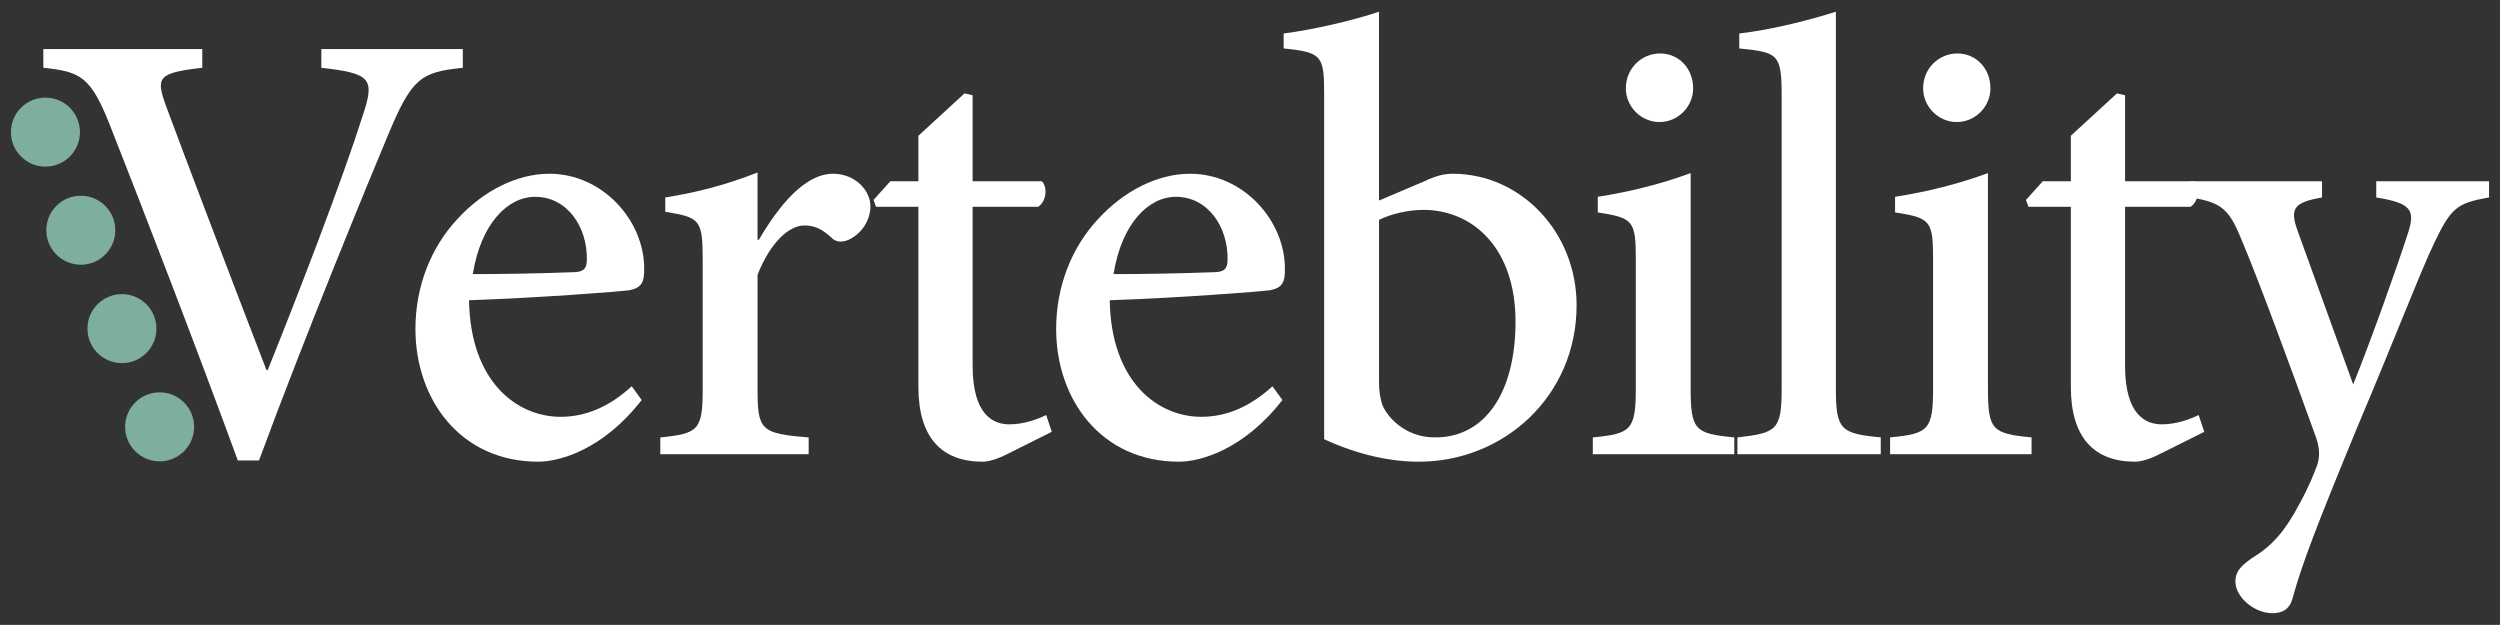
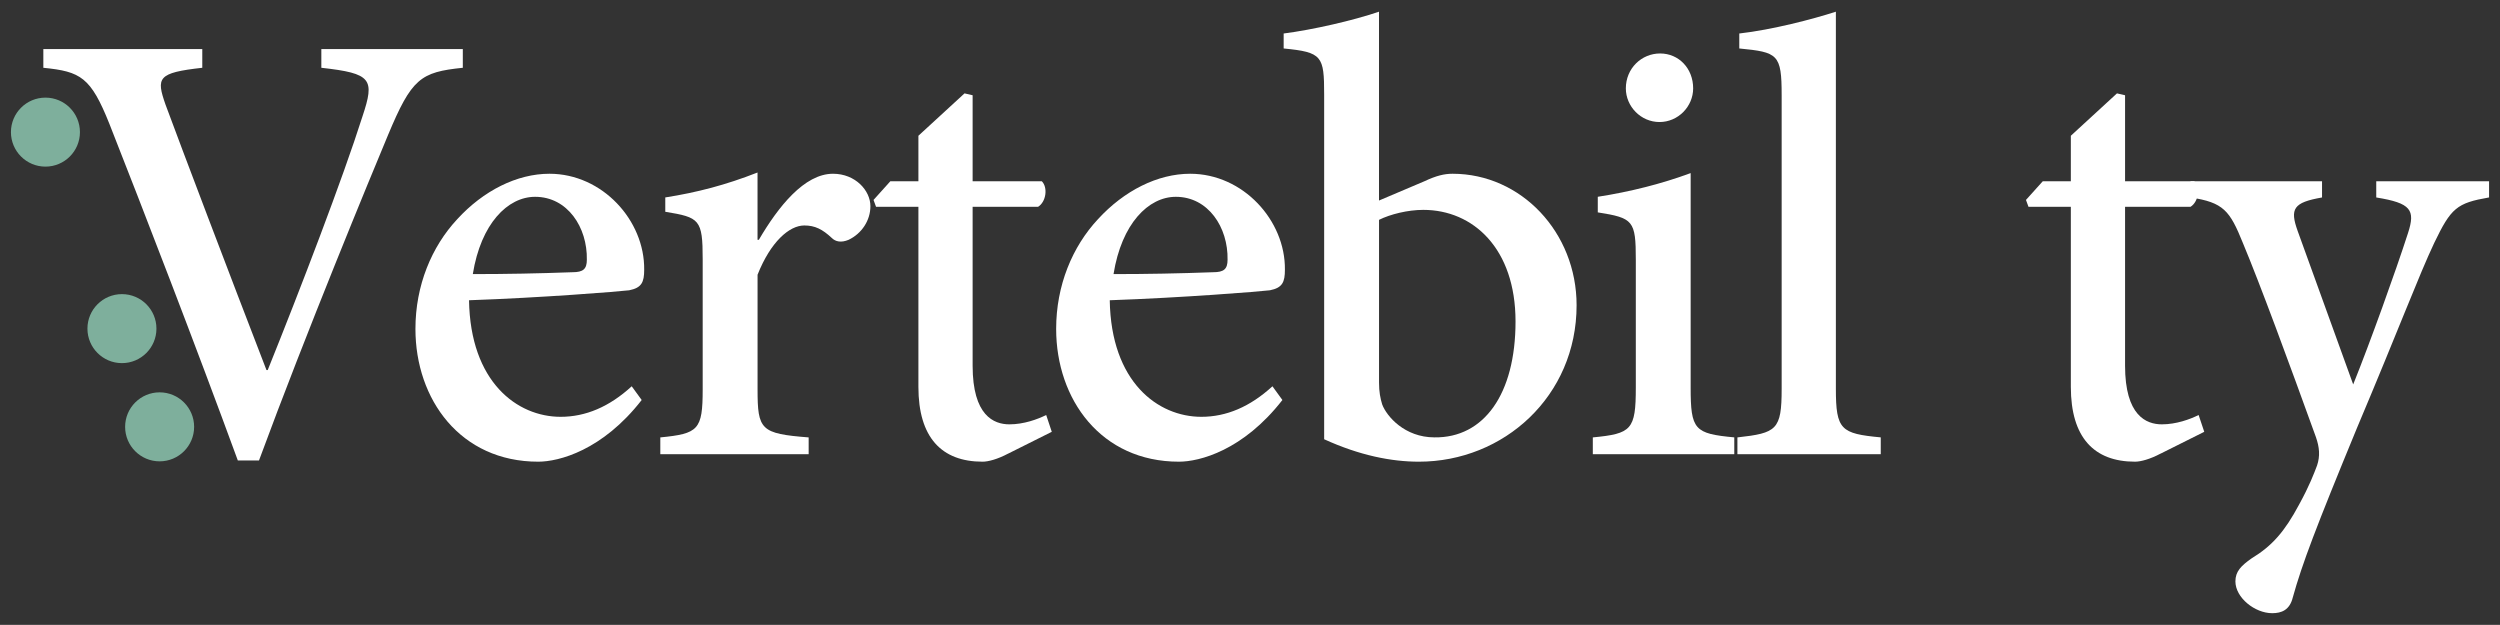
<svg xmlns="http://www.w3.org/2000/svg" id="Warstwa_1" data-name="Warstwa 1" viewBox="0 0 800 199.95">
  <rect x="0" y="0" width="800" height="199.95" fill="#333333" stroke="none" />
  <defs>
    <style>
      .cls-1 {
        fill: #fff;
      }

      .cls-2 {
        fill: #7eaf9c;
      }
    </style>
  </defs>
  <g>
    <path class="cls-1" d="M148.09,21.69c-13.56,1.4-16.35,3.39-23.93,21.54-5.58,13.36-26.13,63.02-41.28,104.11h-6.78c-13.36-36.5-30.32-80.38-41.09-107.7-5.98-14.96-9.17-16.75-21.14-17.95v-5.98h50.86v5.98c-14.36,1.6-14.76,3.19-11.77,11.77,5.38,14.56,20.14,53.45,32.31,84.96h.4c10.37-25.73,24.13-61.63,30.32-81.17,3.99-11.97,2.99-13.76-13.16-15.56v-5.98h45.27v5.98Z" />
    <path class="cls-1" d="M205.34,128c-12.56,16.15-26.53,19.74-33.11,19.74-24.93,0-39.29-19.94-39.29-42.48,0-13.96,5.19-26.33,13.36-35.1,8.38-9.17,19.15-14.56,29.52-14.56,16.95,0,30.51,14.96,30.32,30.71,0,3.99-.8,5.78-4.79,6.58-3.19.4-28.12,2.39-51.26,3.19.4,26.13,15.36,37.3,29.32,37.3,7.98,0,15.56-3.19,22.74-9.77l3.19,4.39ZM151.29,87.71c10.57,0,20.94-.2,31.91-.6,3.39,0,4.59-1,4.59-3.99.2-10.37-6.18-20.14-16.55-20.14-8.78,0-17.35,8.58-19.94,24.73Z" />
    <path class="cls-1" d="M242.83,76.74c6.18-10.57,14.56-21.14,23.73-21.14,7.18,0,11.97,5.39,11.97,10.37,0,4.59-2.79,8.78-6.98,10.77-2.39,1-4.19.6-5.39-.6-2.99-2.79-5.38-3.99-8.78-3.99-4.79,0-10.77,5.19-14.96,15.76v36.7c0,12.96,1,14.16,16.35,15.36v5.38h-47.47v-5.38c12.17-1.2,13.56-2.39,13.56-15.36v-41.68c0-12.76-1-13.36-11.97-15.16v-4.59c10.17-1.6,19.35-3.99,29.52-7.98v21.54h.4Z" />
    <path class="cls-1" d="M322.61,145.15c-3.39,1.8-6.38,2.59-8.18,2.59-13.16,0-20.54-7.78-20.54-23.93v-57.64h-13.56l-.8-2.19,5.38-5.98h8.98v-14.56l14.76-13.56,2.59.6v27.52h22.14c1.99,1.99,1.4,6.58-1.2,8.18h-20.94v50.86c0,15.96,6.78,18.75,11.77,18.75,4.59,0,8.98-1.6,11.77-2.99l1.79,5.38-13.96,6.98Z" />
-     <path class="cls-1" d="M410.37,128c-12.57,16.15-26.53,19.74-33.11,19.74-24.93,0-39.29-19.94-39.29-42.48,0-13.96,5.19-26.33,13.36-35.1,8.38-9.17,19.15-14.56,29.52-14.56,16.95,0,30.51,14.96,30.32,30.71,0,3.99-.8,5.78-4.79,6.58-3.19.4-28.12,2.39-51.26,3.19.4,26.13,15.36,37.3,29.32,37.3,7.98,0,15.56-3.19,22.74-9.77l3.19,4.39ZM356.32,87.71c10.57,0,20.94-.2,31.91-.6,3.39,0,4.59-1,4.59-3.99.2-10.37-6.18-20.14-16.55-20.14-8.78,0-17.35,8.58-19.94,24.73Z" />
+     <path class="cls-1" d="M410.37,128c-12.57,16.15-26.53,19.74-33.11,19.74-24.93,0-39.29-19.94-39.29-42.48,0-13.96,5.19-26.33,13.36-35.1,8.38-9.17,19.15-14.56,29.52-14.56,16.95,0,30.51,14.96,30.32,30.71,0,3.99-.8,5.78-4.79,6.58-3.19.4-28.12,2.39-51.26,3.19.4,26.13,15.36,37.3,29.32,37.3,7.98,0,15.56-3.19,22.74-9.77l3.19,4.39M356.32,87.71c10.57,0,20.94-.2,31.91-.6,3.39,0,4.59-1,4.59-3.99.2-10.37-6.18-20.14-16.55-20.14-8.78,0-17.35,8.58-19.94,24.73Z" />
    <path class="cls-1" d="M455.84,57.99c3.79-1.79,6.38-2.39,8.98-2.39,21.94,0,39.69,18.75,39.69,42.08,0,29.12-23.34,50.06-50.46,50.06-8.78,0-18.95-1.99-30.32-7.18V30.27c0-12.36-.6-13.56-12.96-14.76v-4.79c9.37-1.2,22.34-4.19,30.51-6.98v60.43l14.56-6.18ZM441.29,122.41c0,2.99.4,4.99,1,6.98,1.4,3.79,7.18,10.57,16.75,10.57,15.76.2,25.93-13.76,25.93-37.1s-13.56-35.7-29.52-35.7c-4.99,0-10.57,1.4-14.16,3.19v52.06Z" />
    <path class="cls-1" d="M509.7,145.35v-5.38c12.37-1.2,13.76-2.39,13.76-15.96v-40.89c0-12.56-.8-13.36-12.17-15.16v-4.99c10.37-1.6,20.54-4.19,29.72-7.58v68.61c0,13.56,1.2,14.76,13.96,15.96v5.38h-45.27ZM520.27,28.28c0-6.38,4.99-11.17,10.97-11.17s10.57,4.79,10.57,11.17c0,5.78-4.79,10.77-10.77,10.77s-10.77-4.99-10.77-10.77Z" />
    <path class="cls-1" d="M555.97,145.35v-5.38c12.56-1.4,14.16-2.39,14.16-15.56V30.47c0-13.16-1.2-13.76-13.56-14.96v-4.79c10.57-1.2,23.53-4.59,30.91-6.98v120.66c0,13.16,1.6,14.36,14.36,15.56v5.38h-45.87Z" />
-     <path class="cls-1" d="M604.83,145.35v-5.38c12.37-1.2,13.76-2.39,13.76-15.96v-40.89c0-12.56-.8-13.36-12.17-15.16v-4.99c10.37-1.6,20.54-4.19,29.72-7.58v68.61c0,13.56,1.2,14.76,13.96,15.96v5.38h-45.27ZM615.4,28.28c0-6.38,4.99-11.17,10.97-11.17s10.57,4.79,10.57,11.17c0,5.78-4.79,10.77-10.77,10.77s-10.77-4.99-10.77-10.77Z" />
    <path class="cls-1" d="M691.39,145.15c-3.39,1.8-6.38,2.59-8.18,2.59-13.16,0-20.54-7.78-20.54-23.93v-57.64h-13.56l-.8-2.19,5.38-5.98h8.98v-14.56l14.76-13.56,2.59.6v27.52h22.14c1.99,1.99,1.4,6.58-1.2,8.18h-20.94v50.86c0,15.96,6.78,18.75,11.77,18.75,4.59,0,8.98-1.6,11.77-2.99l1.8,5.38-13.96,6.98Z" />
    <path class="cls-1" d="M796.5,63.18c-10.37,1.8-12.17,3.39-17.55,14.56-4.99,10.57-11.17,27.12-24.73,59.24-13.16,31.91-17.55,43.48-20.54,54.25-1,3.99-3.59,4.99-6.58,4.99-5.58,0-11.77-4.99-11.77-10.17,0-3.19,1.8-4.99,5.19-7.38,6.58-3.99,10.57-8.58,15.16-17.15,3.39-6.18,4.79-9.97,5.78-12.57,1-2.99.8-5.78-.4-9.17-8.58-23.73-17.75-48.66-23.34-62.03-4.19-10.37-6.18-12.96-16.75-14.56v-5.19h42.08v5.19c-9.17,1.6-10.37,3.59-7.78,10.77l17.75,49.06c5.38-13.36,13.56-36.1,17.55-48.46,2.39-7.38,1-9.57-10.17-11.37v-5.19h36.1v5.19Z" />
  </g>
  <g>
    <circle class="cls-2" cx="14.54" cy="42.28" r="11.04" />
-     <circle class="cls-2" cx="25.86" cy="73.67" r="11.04" />
    <circle class="cls-2" cx="39.02" cy="105.16" r="11.04" />
    <circle class="cls-2" cx="51.08" cy="136.59" r="11.04" />
  </g>
</svg>